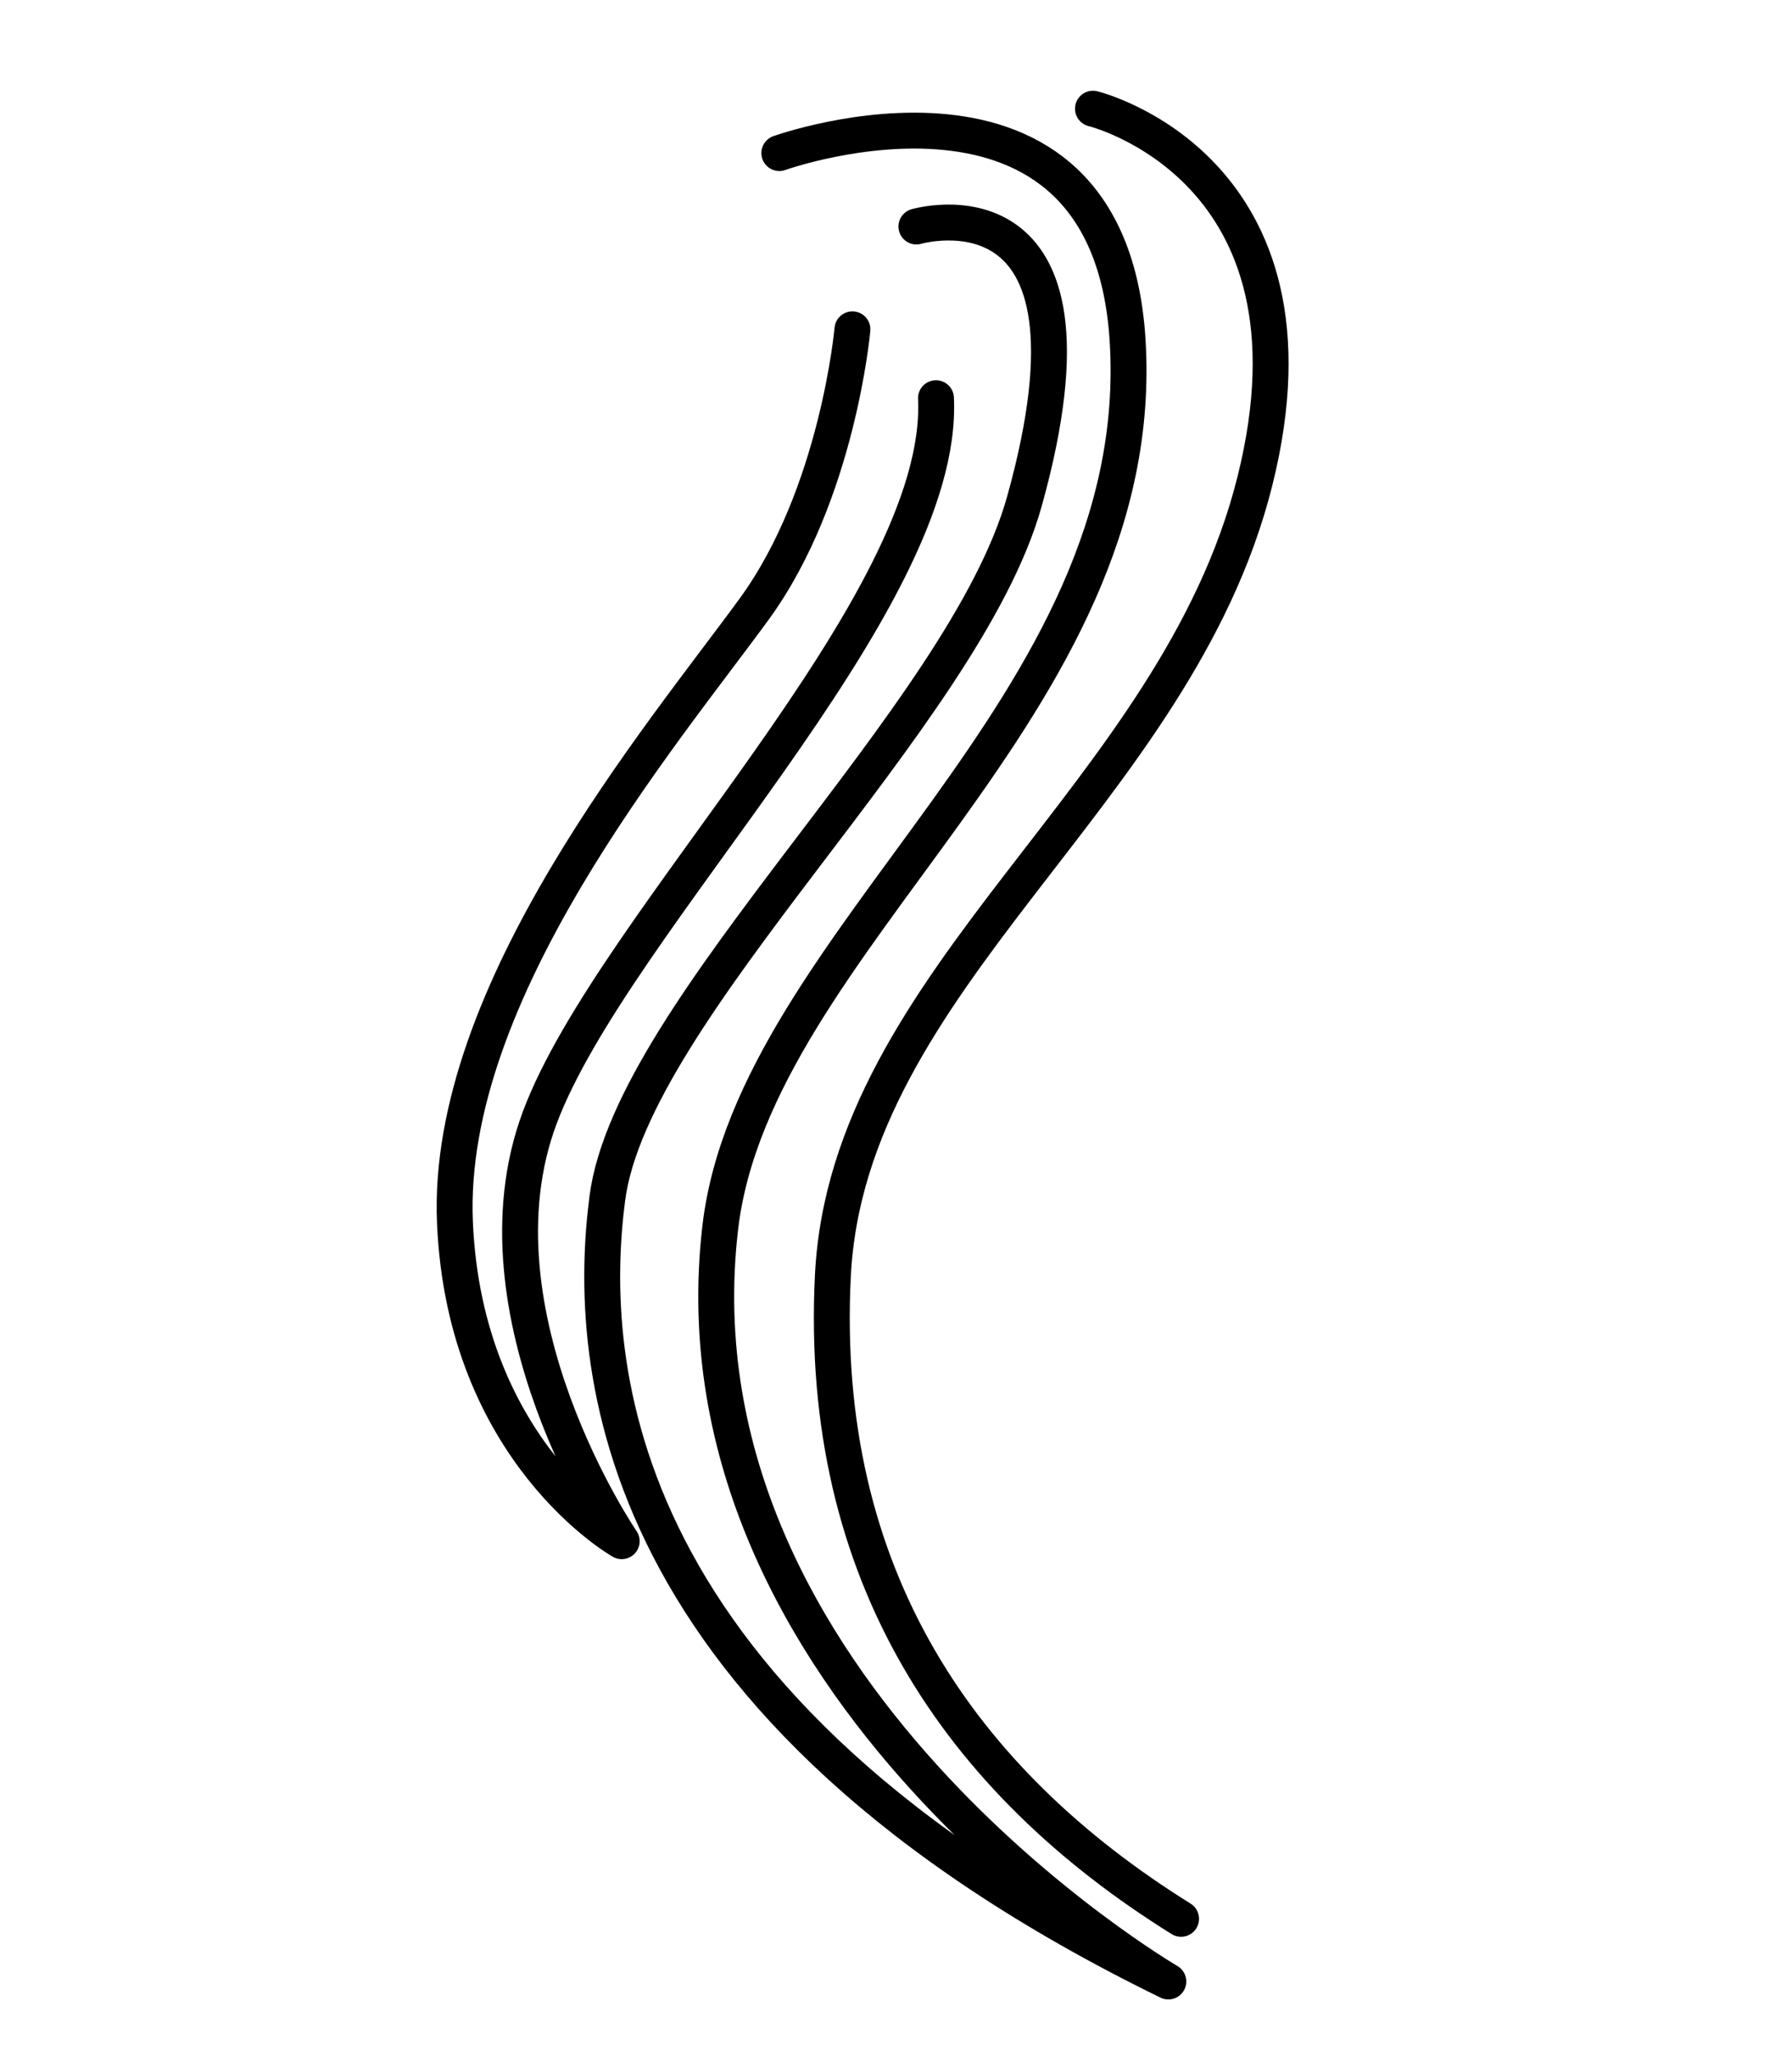
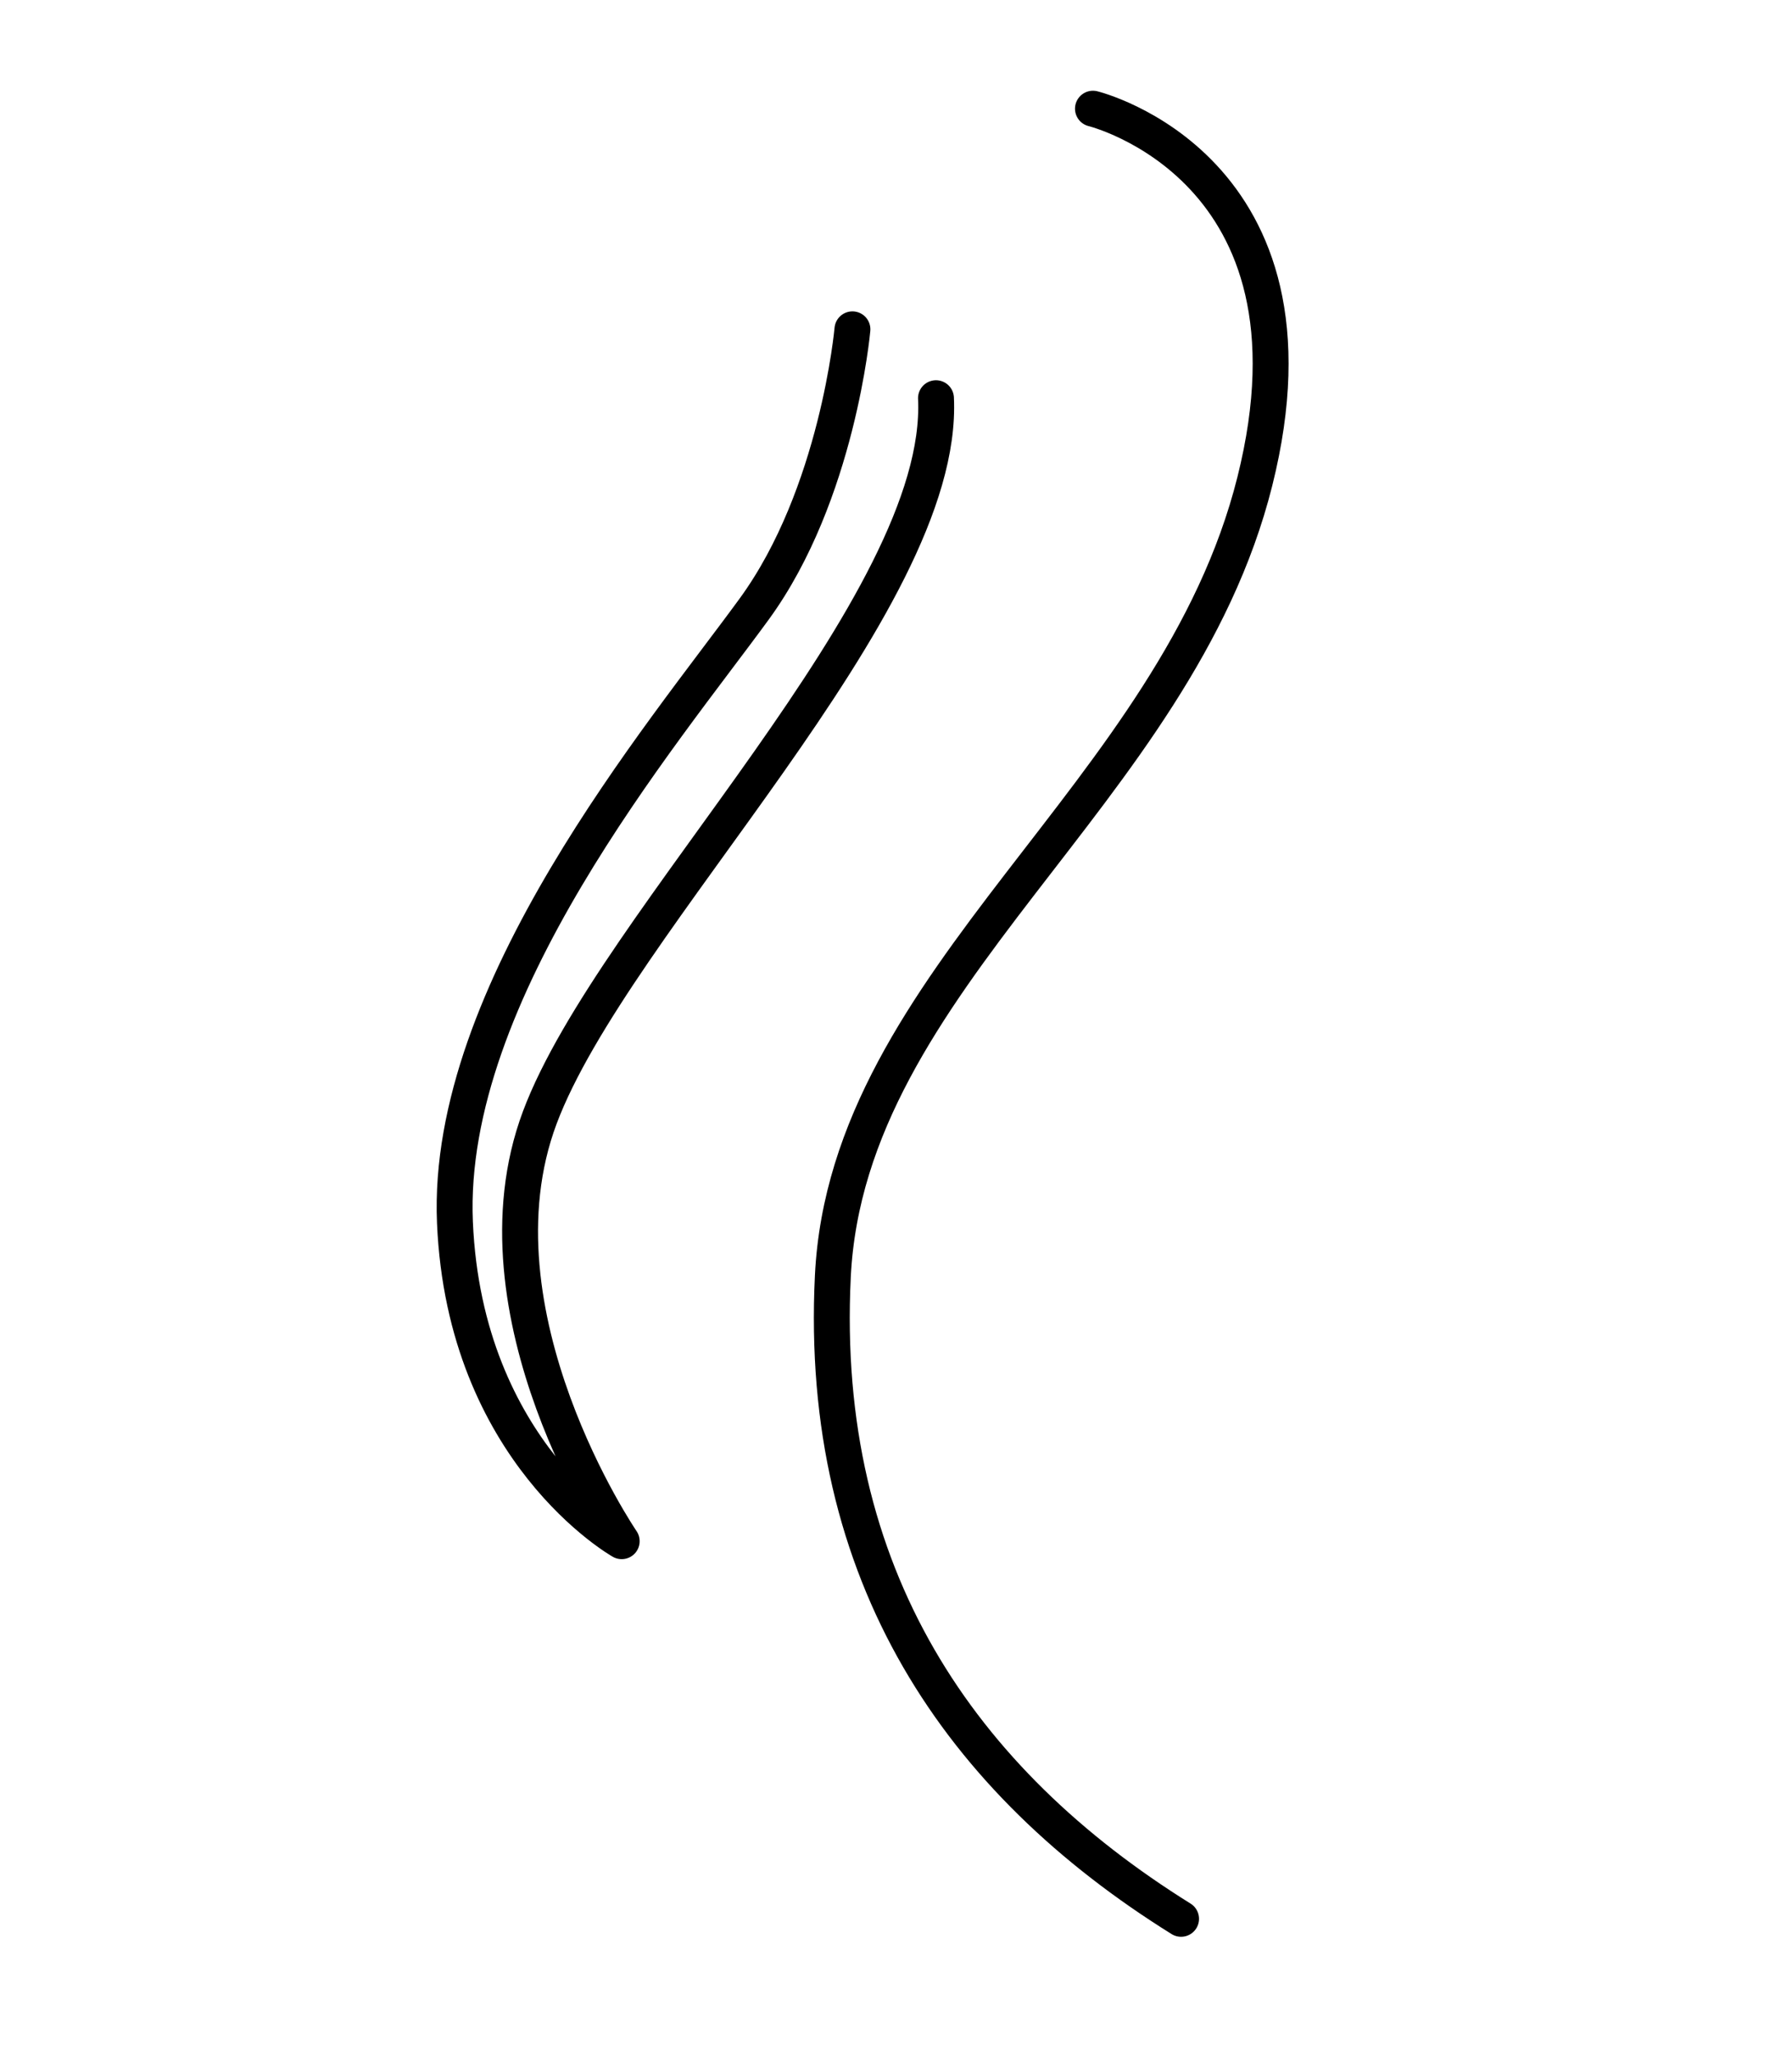
<svg xmlns="http://www.w3.org/2000/svg" version="1.1" x="0px" y="0px" viewBox="0 0 54.91 63" style="enable-background:new 0 0 54.91 63;" xml:space="preserve">
  <style type="text/css">
	.st0{fill:none;stroke:#000000;stroke-width:7.91;stroke-linejoin:round;stroke-miterlimit:10;}
	.st1{fill:none;stroke:#000000;stroke-width:7.911;stroke-linejoin:round;stroke-miterlimit:10;}
	.st2{fill:none;stroke:#000000;stroke-width:6.167;stroke-linejoin:round;stroke-miterlimit:10;}
	.st3{fill:none;stroke:#000000;stroke-width:7.014;stroke-linejoin:round;stroke-miterlimit:10;}
	.st4{fill:none;stroke:#000000;stroke-width:7.014;stroke-linecap:round;stroke-linejoin:round;stroke-miterlimit:10;}
	.st5{fill:none;stroke:#000000;stroke-width:1.1;stroke-linecap:round;stroke-linejoin:round;stroke-miterlimit:10;}
</style>
  <g id="Capa_1">
    <path class="st5" d="M26.12,10.09c0,0-0.45,5.06-3.01,8.57c-2.82,3.87-9.47,11.73-9.17,18.79s5.11,9.77,5.11,9.77   s-4.76-6.97-2.51-12.98S28.98,18.51,28.68,12.2" />
-     <path class="st5" d="M28.08,6.94c0,0,6.16-1.8,3.31,8.42c-1.84,6.6-12.02,15.53-12.78,21.35c-0.65,5.01-0.05,15.58,17.19,24   c0,0-15.38-8.97-13.73-23.1c1.04-8.87,13.2-15.94,12.48-27.21c-0.6-9.32-10.67-5.71-10.67-5.71" />
    <path class="st5" d="M33.49,3.33c0,0,7.37,1.8,4.96,11.42c-2.41,9.62-12.48,15.18-12.93,24.35c-0.45,9.17,3.91,15.48,10.67,19.69" />
  </g>
  <g id="Capa_2">
</g>
</svg>